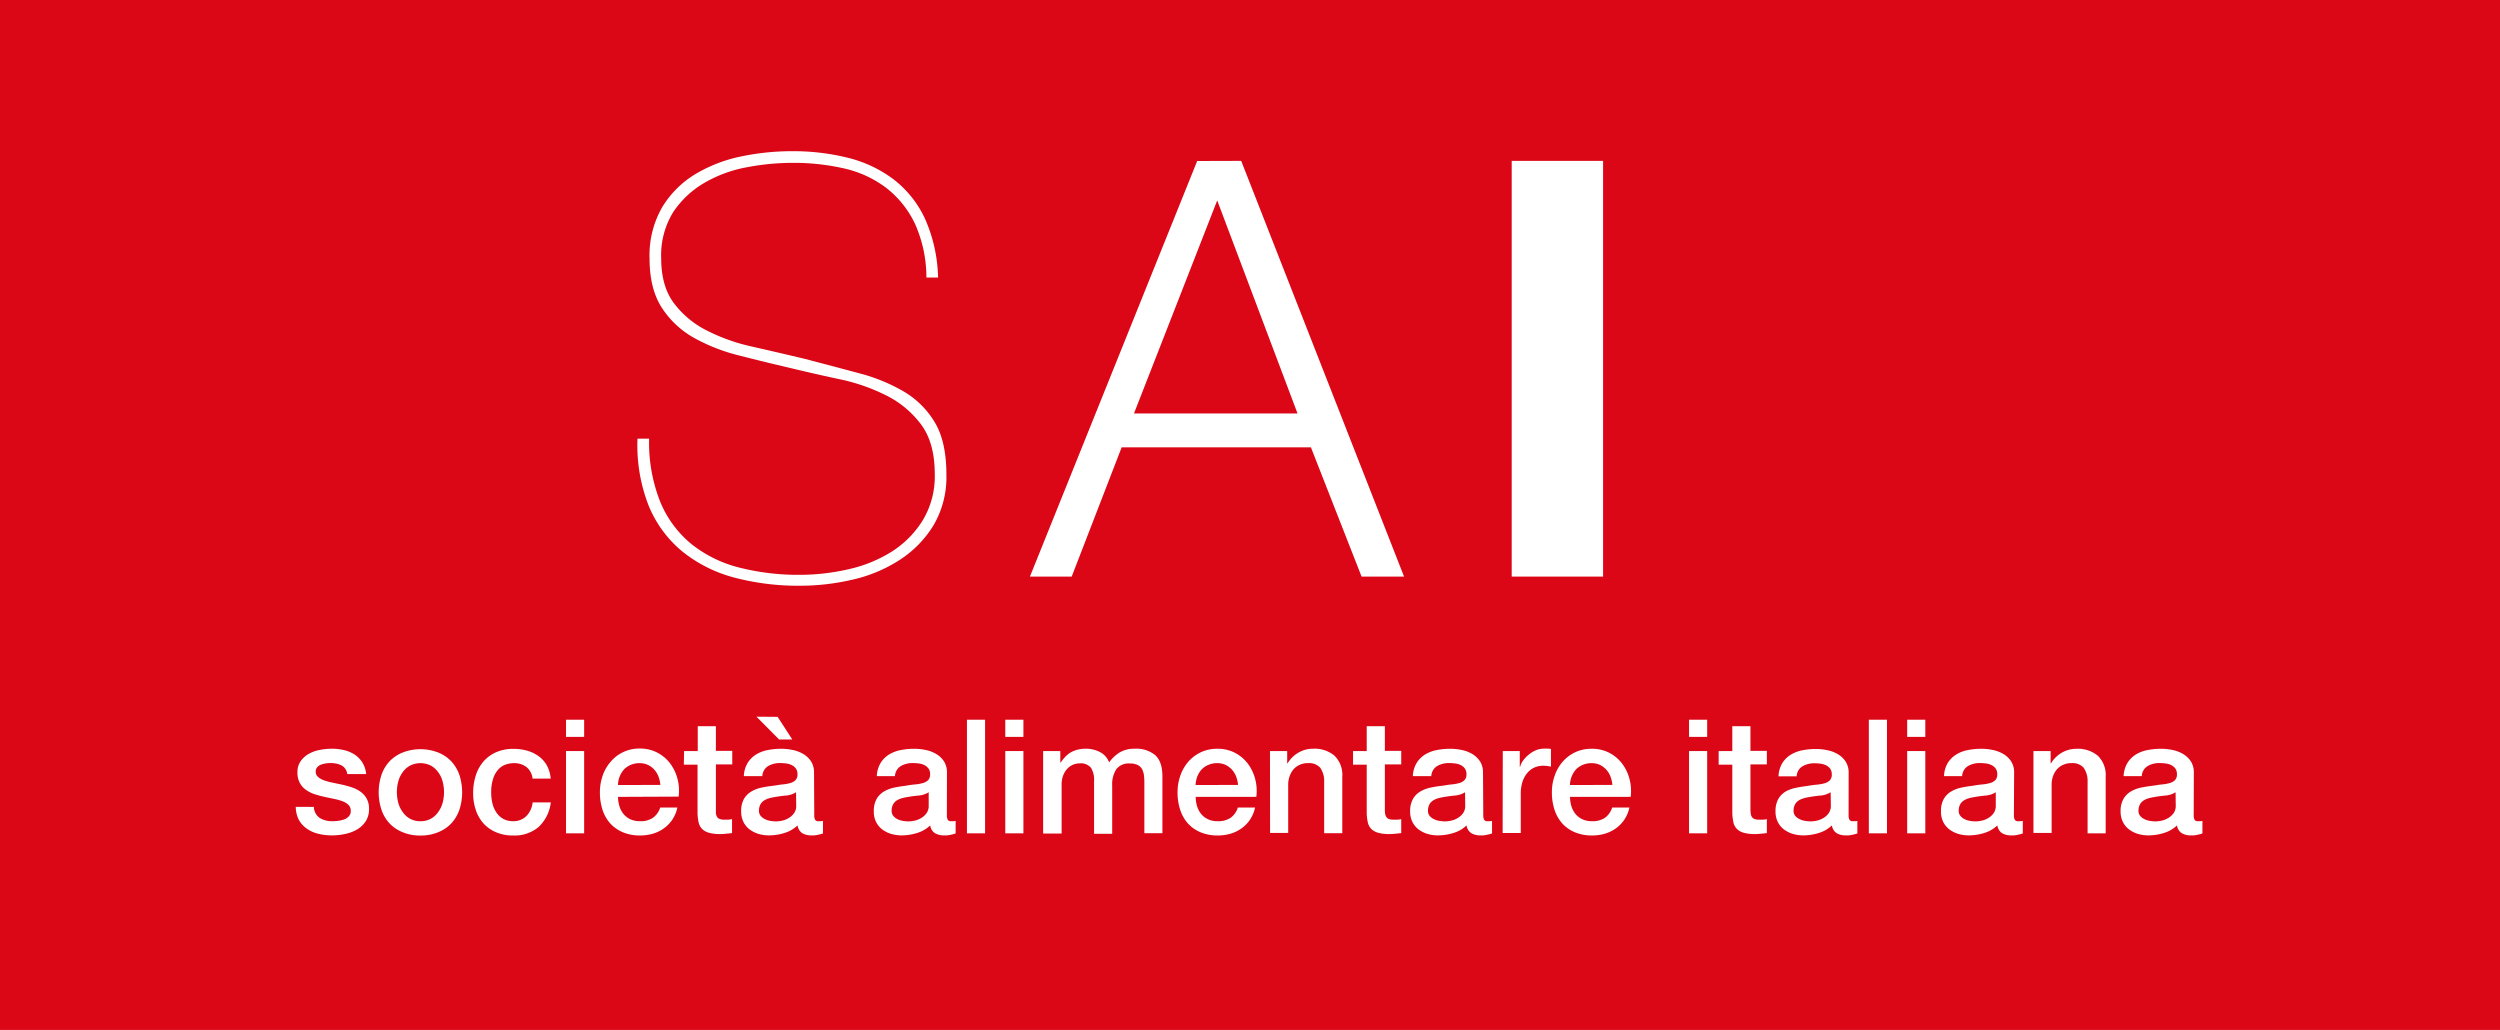
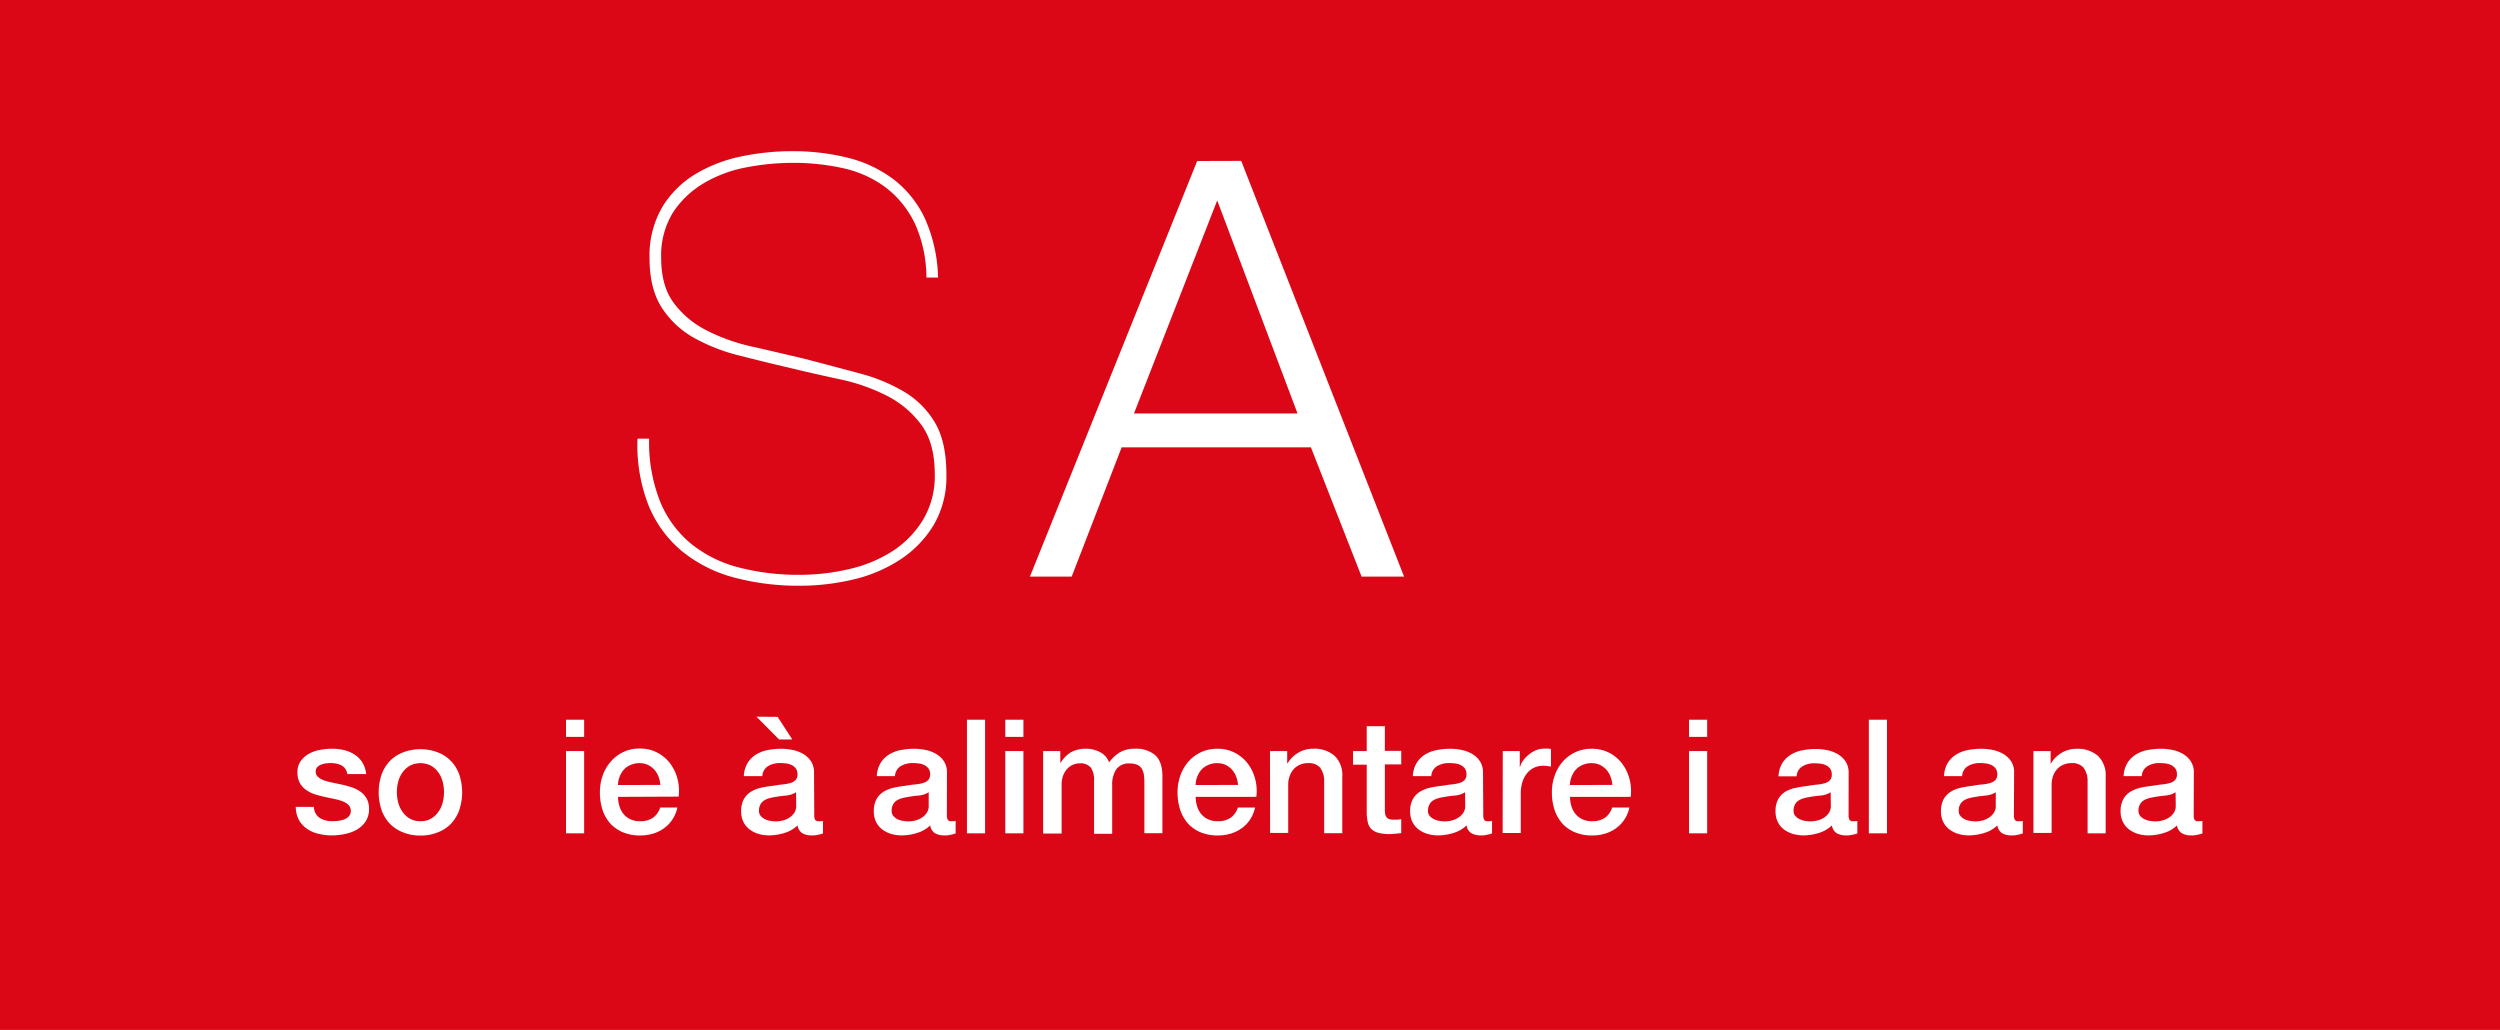
<svg xmlns="http://www.w3.org/2000/svg" viewBox="0 0 568 234">
  <defs>
    <style>.cls-1{fill:#dc0716;}.cls-2{fill:#fff;}</style>
  </defs>
  <g id="Livello_2" data-name="Livello 2">
    <g id="Livello_1-2" data-name="Livello 1">
      <rect class="cls-1" width="568" height="234" />
      <path class="cls-2" d="M207.85,50.77a22.57,22.57,0,0,0-6.48-8.07,25,25,0,0,0-9.58-4.43A51.41,51.41,0,0,0,179.89,37a55.39,55.39,0,0,0-10.19,1,29.77,29.77,0,0,0-9.59,3.5A21.5,21.5,0,0,0,153,48.12a18.59,18.59,0,0,0-2.78,10.52q0,6.34,2.85,10.18a21.15,21.15,0,0,0,7.4,6.21,42.7,42.7,0,0,0,10.38,3.71q5.82,1.32,11.9,2.77,6.61,1.72,12.5,3.31a39.81,39.81,0,0,1,10.25,4.23,20,20,0,0,1,6.94,7q2.58,4.36,2.58,11.77a21.61,21.61,0,0,1-2.91,11.5,24.62,24.62,0,0,1-7.67,7.87,33.08,33.08,0,0,1-10.71,4.5,52.57,52.57,0,0,1-12,1.39,56.78,56.78,0,0,1-14.88-1.85,31.59,31.59,0,0,1-11.77-5.89A26.46,26.46,0,0,1,147.42,115a37.45,37.45,0,0,1-2.58-15.34h2.64A36.43,36.43,0,0,0,150,114a24.46,24.46,0,0,0,7.07,9.59,28.53,28.53,0,0,0,10.85,5.35,54.26,54.26,0,0,0,13.82,1.66,49.2,49.2,0,0,0,11-1.26,31.19,31.19,0,0,0,9.85-4,22.35,22.35,0,0,0,7.07-7.15,19.35,19.35,0,0,0,2.72-10.44q0-7.14-3.11-11.31a22.27,22.27,0,0,0-7.94-6.61,43.33,43.33,0,0,0-10.71-3.7q-5.88-1.26-11.31-2.58-5.68-1.32-11.37-2.78a41.65,41.65,0,0,1-10.24-4,20.75,20.75,0,0,1-7.35-6.88q-2.77-4.29-2.77-11.17a21.84,21.84,0,0,1,2.91-11.71,22.32,22.32,0,0,1,7.53-7.47,33.25,33.25,0,0,1,10.39-4,56.49,56.49,0,0,1,11.44-1.19,51.67,51.67,0,0,1,12.89,1.52,28.71,28.71,0,0,1,10.31,4.9,24.12,24.12,0,0,1,7.08,8.86,34.8,34.8,0,0,1,3,13.42h-2.65A29.89,29.89,0,0,0,207.85,50.77Z" />
      <path class="cls-2" d="M282,36.55,319,131h-9.65l-11.51-29.36h-43L243.49,131H234l38-94.42ZM294.8,93.94l-18.25-48.4-18.91,48.4Z" />
-       <path class="cls-2" d="M364.22,36.55V131H343.46V36.55Z" />
      <path class="cls-2" d="M71.31,183.33a3.13,3.13,0,0,0,1.37,2.53,5.45,5.45,0,0,0,2.86.72,11.24,11.24,0,0,0,1.32-.09,6.28,6.28,0,0,0,1.39-.34,2.56,2.56,0,0,0,1.06-.75,1.73,1.73,0,0,0,.38-1.28,1.78,1.78,0,0,0-.58-1.3,3.84,3.84,0,0,0-1.39-.81,13.31,13.31,0,0,0-1.93-.53c-.72-.14-1.46-.3-2.21-.47a21.2,21.2,0,0,1-2.22-.61,7,7,0,0,1-1.91-1,4.49,4.49,0,0,1-1.36-1.57,5,5,0,0,1-.51-2.37,4.23,4.23,0,0,1,.75-2.55,5.75,5.75,0,0,1,1.87-1.66,8.08,8.08,0,0,1,2.53-.88,14.86,14.86,0,0,1,2.66-.26,12.51,12.51,0,0,1,2.77.31,7.77,7.77,0,0,1,2.38,1,5.93,5.93,0,0,1,1.77,1.79,6.21,6.21,0,0,1,.89,2.66H78.9a2.59,2.59,0,0,0-1.36-2,5.57,5.57,0,0,0-2.44-.5,8.33,8.33,0,0,0-1,.07,5.09,5.09,0,0,0-1.12.27,2.22,2.22,0,0,0-.88.58,1.38,1.38,0,0,0-.37,1,1.57,1.57,0,0,0,.53,1.23,4.36,4.36,0,0,0,1.37.78,13.51,13.51,0,0,0,1.94.52l2.24.47c.74.17,1.48.38,2.2.62a7.05,7.05,0,0,1,1.94,1,4.8,4.8,0,0,1,1.37,1.56,4.64,4.64,0,0,1,.52,2.31,5.07,5.07,0,0,1-.75,2.82,6,6,0,0,1-2,1.88,9,9,0,0,1-2.69,1,14.05,14.05,0,0,1-2.93.32,12.52,12.52,0,0,1-3.27-.4,7.42,7.42,0,0,1-2.6-1.21,5.84,5.84,0,0,1-1.74-2,6.43,6.43,0,0,1-.66-2.87Z" />
      <path class="cls-2" d="M95.52,189.83a10.07,10.07,0,0,1-4-.74,8.33,8.33,0,0,1-3-2,8.67,8.67,0,0,1-1.85-3.11,12.76,12.76,0,0,1,0-7.92,8.62,8.62,0,0,1,1.85-3.1,8.49,8.49,0,0,1,3-2,11.15,11.15,0,0,1,8,0,8.49,8.49,0,0,1,3,2,8.77,8.77,0,0,1,1.85,3.1,12.76,12.76,0,0,1,0,7.92,8.81,8.81,0,0,1-1.85,3.11,8.33,8.33,0,0,1-3,2A10.08,10.08,0,0,1,95.52,189.83Zm0-3.25a4.68,4.68,0,0,0,2.39-.58,4.85,4.85,0,0,0,1.66-1.52,6.34,6.34,0,0,0,1-2.11,9.41,9.41,0,0,0,0-4.79,6.22,6.22,0,0,0-1-2.12,5.1,5.1,0,0,0-1.66-1.5,5.27,5.27,0,0,0-4.77,0,5.1,5.1,0,0,0-1.66,1.5,6.22,6.22,0,0,0-1,2.12,9.41,9.41,0,0,0,0,4.79,6.34,6.34,0,0,0,1,2.11A4.85,4.85,0,0,0,93.14,186,4.66,4.66,0,0,0,95.52,186.58Z" />
-       <path class="cls-2" d="M121,176.89a3.88,3.88,0,0,0-1.39-2.62,4.55,4.55,0,0,0-2.88-.88,6,6,0,0,0-1.7.27,4.09,4.09,0,0,0-1.66,1,5.48,5.48,0,0,0-1.26,2.06,9.74,9.74,0,0,0-.51,3.45,10.12,10.12,0,0,0,.27,2.31,6.16,6.16,0,0,0,.87,2.06,4.67,4.67,0,0,0,1.53,1.47,4.43,4.43,0,0,0,2.28.56,4.12,4.12,0,0,0,3-1.12,5.24,5.24,0,0,0,1.47-3.15h4.12a9.07,9.07,0,0,1-2.77,5.59,8.43,8.43,0,0,1-5.8,1.93,9.43,9.43,0,0,1-3.88-.74,8.25,8.25,0,0,1-2.84-2,8.56,8.56,0,0,1-1.75-3.06,11.87,11.87,0,0,1-.6-3.83,13,13,0,0,1,.58-3.94,9,9,0,0,1,1.73-3.2,8.15,8.15,0,0,1,2.88-2.13,9.63,9.63,0,0,1,4-.78,11.19,11.19,0,0,1,3.09.42,8.14,8.14,0,0,1,2.6,1.25,6.57,6.57,0,0,1,1.86,2.09,7.32,7.32,0,0,1,.87,3Z" />
      <path class="cls-2" d="M128.6,163.52h4.12v3.9H128.6Zm0,7.12h4.12v18.69H128.6Z" />
      <path class="cls-2" d="M140.42,181.05a7.07,7.07,0,0,0,.31,2.1,5.15,5.15,0,0,0,.92,1.77,4.45,4.45,0,0,0,1.55,1.21,5.14,5.14,0,0,0,2.24.45,4.92,4.92,0,0,0,2.91-.78,4.55,4.55,0,0,0,1.65-2.33h3.9a7.8,7.8,0,0,1-1.12,2.71,7.67,7.67,0,0,1-1.92,2,8.27,8.27,0,0,1-2.51,1.23,10.39,10.39,0,0,1-2.91.41,9.9,9.9,0,0,1-3.9-.72,8.24,8.24,0,0,1-2.88-2,8.74,8.74,0,0,1-1.77-3.11,12.88,12.88,0,0,1-.59-4,11.36,11.36,0,0,1,.63-3.78,9.49,9.49,0,0,1,1.81-3.14,8.47,8.47,0,0,1,6.59-3,8.44,8.44,0,0,1,4,.92,8.75,8.75,0,0,1,2.91,2.44,10,10,0,0,1,1.68,3.49,10.68,10.68,0,0,1,.27,4.07Zm9.61-2.71a6.65,6.65,0,0,0-.41-1.88,5.12,5.12,0,0,0-.94-1.57,4.65,4.65,0,0,0-1.45-1.09,4.37,4.37,0,0,0-1.9-.41,4.84,4.84,0,0,0-2,.38,4.48,4.48,0,0,0-1.51,1,5.18,5.18,0,0,0-1,1.58,5.43,5.43,0,0,0-.41,2Z" />
-       <path class="cls-2" d="M155.42,170.64h3.11V165h4.12v5.6h3.72v3.07h-3.72v10c0,.43,0,.81,0,1.12a1.84,1.84,0,0,0,.26.79,1.2,1.2,0,0,0,.59.49,3,3,0,0,0,1.09.16h.86a5.23,5.23,0,0,0,.87-.13v3.18l-1.34.14a11.59,11.59,0,0,1-1.33.08,9.24,9.24,0,0,1-2.62-.31,3.48,3.48,0,0,1-1.56-.9,3.15,3.15,0,0,1-.76-1.5,11.26,11.26,0,0,1-.23-2.06v-11h-3.11Z" />
      <path class="cls-2" d="M185,185.17a2.19,2.19,0,0,0,.19,1.08.85.85,0,0,0,.78.33h.43a2.54,2.54,0,0,0,.58-.07v2.85l-.56.17-.7.16c-.24.05-.48.08-.72.11l-.62,0a4.08,4.08,0,0,1-2.1-.5,2.54,2.54,0,0,1-1.08-1.77,7.35,7.35,0,0,1-3,1.73,11.89,11.89,0,0,1-3.45.54,8.43,8.43,0,0,1-2.42-.34,6.49,6.49,0,0,1-2-1,4.87,4.87,0,0,1-1.41-1.7,5.25,5.25,0,0,1-.53-2.41,5.61,5.61,0,0,1,.63-2.82,4.75,4.75,0,0,1,1.67-1.69,7.46,7.46,0,0,1,2.31-.89c.86-.18,1.72-.32,2.59-.42s1.45-.24,2.13-.3a9.62,9.62,0,0,0,1.79-.31,2.75,2.75,0,0,0,1.23-.67,1.83,1.83,0,0,0,.45-1.35,2.16,2.16,0,0,0-.38-1.31,2.6,2.6,0,0,0-.94-.77,4,4,0,0,0-1.25-.36,10,10,0,0,0-1.3-.09,5.21,5.21,0,0,0-2.86.72,2.84,2.84,0,0,0-1.26,2.24H169a6.17,6.17,0,0,1,.87-3,6,6,0,0,1,1.93-1.92,7.87,7.87,0,0,1,2.66-1,16,16,0,0,1,3-.29,12.92,12.92,0,0,1,2.71.29,7.67,7.67,0,0,1,2.41.94,5.41,5.41,0,0,1,1.72,1.68,4.66,4.66,0,0,1,.65,2.51Zm-8.32-22.3L180,168h-3l-5.13-5.17ZM180.86,180a5,5,0,0,1-2.31.75c-.91.08-1.83.21-2.75.38a8.89,8.89,0,0,0-1.26.3,4.2,4.2,0,0,0-1.08.54,2.39,2.39,0,0,0-.75.91,3.07,3.07,0,0,0-.27,1.35,1.76,1.76,0,0,0,.4,1.16,2.91,2.91,0,0,0,1,.74,4.31,4.31,0,0,0,1.23.38,7.87,7.87,0,0,0,1.21.11,6.7,6.7,0,0,0,1.48-.18,4.91,4.91,0,0,0,1.5-.62,3.84,3.84,0,0,0,1.17-1.1,2.72,2.72,0,0,0,.47-1.64Z" />
      <path class="cls-2" d="M215.13,185.17a2.16,2.16,0,0,0,.2,1.08.83.83,0,0,0,.78.33h.43a2.6,2.6,0,0,0,.58-.07v2.85l-.56.17-.71.16c-.24.05-.48.08-.72.11l-.61,0a4.05,4.05,0,0,1-2.1-.5,2.51,2.51,0,0,1-1.08-1.77,7.35,7.35,0,0,1-3,1.73,12,12,0,0,1-3.45.54,8.49,8.49,0,0,1-2.43-.34,6.49,6.49,0,0,1-2-1,4.87,4.87,0,0,1-1.41-1.7,5.25,5.25,0,0,1-.52-2.41,5.61,5.61,0,0,1,.63-2.82,4.72,4.72,0,0,1,1.66-1.69,7.51,7.51,0,0,1,2.32-.89q1.28-.27,2.58-.42,1.13-.21,2.13-.3a9.47,9.47,0,0,0,1.79-.31,2.7,2.7,0,0,0,1.23-.67,1.83,1.83,0,0,0,.45-1.35,2.1,2.1,0,0,0-.38-1.31,2.52,2.52,0,0,0-.94-.77,4.06,4.06,0,0,0-1.24-.36,10,10,0,0,0-1.3-.09,5.21,5.21,0,0,0-2.86.72,2.79,2.79,0,0,0-1.26,2.24h-4.13a6.39,6.39,0,0,1,.87-3,6,6,0,0,1,1.94-1.92,7.81,7.81,0,0,1,2.65-1,16.07,16.07,0,0,1,3-.29,13,13,0,0,1,2.71.29,7.71,7.71,0,0,1,2.4.94,5.22,5.22,0,0,1,1.72,1.68,4.66,4.66,0,0,1,.65,2.51ZM211,180a5.09,5.09,0,0,1-2.31.75c-.92.08-1.83.21-2.75.38a8.89,8.89,0,0,0-1.26.3,4.27,4.27,0,0,0-1.09.54,2.46,2.46,0,0,0-.74.91,3.07,3.07,0,0,0-.27,1.35,1.71,1.71,0,0,0,.4,1.16,2.87,2.87,0,0,0,.95.74,4.52,4.52,0,0,0,1.23.38,8,8,0,0,0,1.21.11,6.79,6.79,0,0,0,1.49-.18,4.91,4.91,0,0,0,1.5-.62,3.84,3.84,0,0,0,1.17-1.1A2.79,2.79,0,0,0,211,183Z" />
      <path class="cls-2" d="M219.69,163.52h4.12v25.81h-4.12Z" />
      <path class="cls-2" d="M228.4,163.52h4.12v3.9H228.4Zm0,7.12h4.12v18.69H228.4Z" />
      <path class="cls-2" d="M237,170.64h3.9v2.6H241a9.78,9.78,0,0,1,1-1.26,5.91,5.91,0,0,1,1.21-1,6.13,6.13,0,0,1,1.54-.63,7.48,7.48,0,0,1,2-.24,6.82,6.82,0,0,1,3.16.76,4.3,4.3,0,0,1,2.08,2.35,8.54,8.54,0,0,1,2.42-2.28,6.59,6.59,0,0,1,3.44-.83,6.7,6.7,0,0,1,4.6,1.45c1.1,1,1.65,2.58,1.65,4.84v12.91H260V178.41c0-.75,0-1.43-.07-2a4.13,4.13,0,0,0-.42-1.59,2.33,2.33,0,0,0-1-1,4.08,4.08,0,0,0-1.88-.36,3.49,3.49,0,0,0-3,1.3,6.23,6.23,0,0,0-.94,3.68v11h-4.12v-12a5.08,5.08,0,0,0-.7-3,3,3,0,0,0-2.59-1,3.69,3.69,0,0,0-1.53.32,3.77,3.77,0,0,0-1.3.94,4.66,4.66,0,0,0-.91,1.52,5.74,5.74,0,0,0-.34,2.06v11.1H237Z" />
      <path class="cls-2" d="M271.66,181.05a7.41,7.41,0,0,0,.31,2.1,5.32,5.32,0,0,0,.92,1.77,4.49,4.49,0,0,0,1.56,1.21,5.11,5.11,0,0,0,2.24.45,5,5,0,0,0,2.91-.78,4.6,4.6,0,0,0,1.64-2.33h3.91a7.8,7.8,0,0,1-1.12,2.71,7.67,7.67,0,0,1-1.92,2,8.5,8.5,0,0,1-2.51,1.23,10.39,10.39,0,0,1-2.91.41,10,10,0,0,1-3.91-.72,8.11,8.11,0,0,1-2.87-2,8.74,8.74,0,0,1-1.77-3.11,12.59,12.59,0,0,1-.6-4,11.12,11.12,0,0,1,.64-3.78,9.65,9.65,0,0,1,1.8-3.14,8.76,8.76,0,0,1,2.84-2.15,8.61,8.61,0,0,1,3.76-.8,8.44,8.44,0,0,1,4,.92,8.75,8.75,0,0,1,2.91,2.44,10,10,0,0,1,1.68,3.49,10.68,10.68,0,0,1,.27,4.07Zm9.62-2.71a6.66,6.66,0,0,0-.42-1.88,4.94,4.94,0,0,0-.94-1.57,4.73,4.73,0,0,0-1.44-1.09,4.37,4.37,0,0,0-1.9-.41,4.84,4.84,0,0,0-2,.38,4.52,4.52,0,0,0-1.52,1,5.15,5.15,0,0,0-1,1.58,5.66,5.66,0,0,0-.42,2Z" />
      <path class="cls-2" d="M288.54,170.64h3.91v2.75l.07.07A6.93,6.93,0,0,1,295,171a6.54,6.54,0,0,1,3.36-.89,7,7,0,0,1,4.84,1.59,6.09,6.09,0,0,1,1.77,4.77v12.84h-4.12V177.58a5.08,5.08,0,0,0-.94-3.2,3.42,3.42,0,0,0-2.71-1,4.39,4.39,0,0,0-1.88.38,4.17,4.17,0,0,0-1.41,1,5.09,5.09,0,0,0-.9,1.58,5.52,5.52,0,0,0-.33,1.91v11h-4.12Z" />
      <path class="cls-2" d="M307.41,170.64h3.11V165h4.12v5.6h3.72v3.07h-3.72v10c0,.43,0,.81.05,1.12a2,2,0,0,0,.26.79,1.2,1.2,0,0,0,.59.49,3,3,0,0,0,1.09.16h.87a5.11,5.11,0,0,0,.86-.13v3.18l-1.33.14a11.76,11.76,0,0,1-1.34.08,9.24,9.24,0,0,1-2.62-.31,3.59,3.59,0,0,1-1.56-.9,3.14,3.14,0,0,1-.75-1.5,10.41,10.41,0,0,1-.24-2.06v-11h-3.11Z" />
      <path class="cls-2" d="M337,185.17a2.06,2.06,0,0,0,.2,1.08.82.82,0,0,0,.77.33h.44a2.6,2.6,0,0,0,.58-.07v2.85l-.56.17-.71.16c-.24.05-.48.08-.72.11l-.62,0a4,4,0,0,1-2.09-.5,2.52,2.52,0,0,1-1.09-1.77,7.31,7.31,0,0,1-3,1.73,12,12,0,0,1-3.46.54,8.43,8.43,0,0,1-2.42-.34,6.49,6.49,0,0,1-2-1,4.87,4.87,0,0,1-1.41-1.7,5.25,5.25,0,0,1-.53-2.41,5.6,5.6,0,0,1,.64-2.82,4.64,4.64,0,0,1,1.66-1.69,7.55,7.55,0,0,1,2.31-.89c.86-.18,1.72-.32,2.59-.42s1.46-.24,2.13-.3a9.62,9.62,0,0,0,1.79-.31,2.7,2.7,0,0,0,1.23-.67,1.83,1.83,0,0,0,.45-1.35,2.16,2.16,0,0,0-.38-1.31,2.52,2.52,0,0,0-.94-.77,4,4,0,0,0-1.25-.36,9.92,9.92,0,0,0-1.3-.09,5.17,5.17,0,0,0-2.85.72,2.82,2.82,0,0,0-1.27,2.24H321a6.17,6.17,0,0,1,.87-3,6.1,6.1,0,0,1,1.93-1.92,8,8,0,0,1,2.66-1,16.07,16.07,0,0,1,3-.29,13,13,0,0,1,2.71.29,7.71,7.71,0,0,1,2.4.94,5.41,5.41,0,0,1,1.72,1.68,4.66,4.66,0,0,1,.65,2.51ZM332.86,180a5.09,5.09,0,0,1-2.32.75c-.91.08-1.83.21-2.74.38a8.71,8.71,0,0,0-1.27.3,4.2,4.2,0,0,0-1.08.54,2.36,2.36,0,0,0-.74.91,3.07,3.07,0,0,0-.27,1.35,1.75,1.75,0,0,0,.39,1.16,3,3,0,0,0,1,.74,4.31,4.31,0,0,0,1.23.38,8,8,0,0,0,1.21.11,6.7,6.7,0,0,0,1.48-.18,4.91,4.91,0,0,0,1.5-.62,4,4,0,0,0,1.18-1.1,2.79,2.79,0,0,0,.47-1.64Z" />
      <path class="cls-2" d="M341.43,170.64h3.86v3.61h.07a4.19,4.19,0,0,1,.71-1.48,6.87,6.87,0,0,1,1.27-1.32,6.54,6.54,0,0,1,1.64-1,4.94,4.94,0,0,1,1.84-.36,9.77,9.77,0,0,1,1,0l.56.07v4l-.89-.13a6.68,6.68,0,0,0-.88-.05,4.83,4.83,0,0,0-2,.41,4.47,4.47,0,0,0-1.61,1.23,6,6,0,0,0-1.09,2,8.8,8.8,0,0,0-.39,2.74v8.9h-4.12Z" />
      <path class="cls-2" d="M356.71,181.05a7.41,7.41,0,0,0,.31,2.1,5.32,5.32,0,0,0,.92,1.77,4.49,4.49,0,0,0,1.56,1.21,5.11,5.11,0,0,0,2.24.45,5,5,0,0,0,2.91-.78,4.6,4.6,0,0,0,1.64-2.33h3.91a7.8,7.8,0,0,1-1.12,2.71,7.67,7.67,0,0,1-1.92,2,8.39,8.39,0,0,1-2.51,1.23,10.39,10.39,0,0,1-2.91.41,10,10,0,0,1-3.91-.72,8.11,8.11,0,0,1-2.87-2,8.74,8.74,0,0,1-1.77-3.11,12.59,12.59,0,0,1-.6-4,11.12,11.12,0,0,1,.64-3.78,9.65,9.65,0,0,1,1.8-3.14,8.76,8.76,0,0,1,2.84-2.15,8.61,8.61,0,0,1,3.76-.8,8.44,8.44,0,0,1,4,.92,8.75,8.75,0,0,1,2.91,2.44,10,10,0,0,1,1.68,3.49,10.68,10.68,0,0,1,.27,4.07Zm9.62-2.71a6.66,6.66,0,0,0-.42-1.88,4.94,4.94,0,0,0-.94-1.57,4.61,4.61,0,0,0-1.44-1.09,4.37,4.37,0,0,0-1.9-.41,4.84,4.84,0,0,0-2,.38,4.52,4.52,0,0,0-1.52,1,5.15,5.15,0,0,0-1,1.58,5.66,5.66,0,0,0-.42,2Z" />
      <path class="cls-2" d="M383.75,163.52h4.12v3.9h-4.12Zm0,7.12h4.12v18.69h-4.12Z" />
-       <path class="cls-2" d="M390.48,170.64h3.1V165h4.12v5.6h3.73v3.07H397.7v10a9,9,0,0,0,.06,1.12,1.84,1.84,0,0,0,.25.79,1.18,1.18,0,0,0,.6.49,2.86,2.86,0,0,0,1.08.16h.87a5.23,5.23,0,0,0,.87-.13v3.18l-1.34.14a11.63,11.63,0,0,1-1.34.08,9.29,9.29,0,0,1-2.62-.31,3.5,3.5,0,0,1-1.55-.9,3.06,3.06,0,0,1-.76-1.5,12.15,12.15,0,0,1-.24-2.06v-11h-3.1Z" />
      <path class="cls-2" d="M420,185.17a2.16,2.16,0,0,0,.2,1.08.83.83,0,0,0,.78.33h.43a2.6,2.6,0,0,0,.58-.07v2.85l-.56.17-.7.16c-.25.05-.49.08-.73.11l-.61,0a4.05,4.05,0,0,1-2.1-.5,2.54,2.54,0,0,1-1.08-1.77,7.35,7.35,0,0,1-3,1.73,11.89,11.89,0,0,1-3.45.54,8.49,8.49,0,0,1-2.43-.34,6.49,6.49,0,0,1-2-1,4.87,4.87,0,0,1-1.41-1.7,5.25,5.25,0,0,1-.52-2.41,5.61,5.61,0,0,1,.63-2.82,4.72,4.72,0,0,1,1.66-1.69A7.51,7.51,0,0,1,408,179q1.27-.27,2.58-.42,1.13-.21,2.13-.3a9.33,9.33,0,0,0,1.79-.31,2.7,2.7,0,0,0,1.23-.67,1.83,1.83,0,0,0,.45-1.35,2.16,2.16,0,0,0-.37-1.31,2.63,2.63,0,0,0-.95-.77,4,4,0,0,0-1.24-.36,10,10,0,0,0-1.3-.09,5.21,5.21,0,0,0-2.86.72,2.79,2.79,0,0,0-1.26,2.24h-4.12a6.27,6.27,0,0,1,.86-3,6,6,0,0,1,1.94-1.92,7.89,7.89,0,0,1,2.65-1,16.07,16.07,0,0,1,3-.29,12.92,12.92,0,0,1,2.71.29,7.71,7.71,0,0,1,2.4.94,5.22,5.22,0,0,1,1.72,1.68,4.58,4.58,0,0,1,.65,2.51ZM415.92,180a5.09,5.09,0,0,1-2.31.75c-.92.08-1.83.21-2.75.38a8.89,8.89,0,0,0-1.26.3,4.27,4.27,0,0,0-1.09.54,2.46,2.46,0,0,0-.74.91,3.07,3.07,0,0,0-.27,1.35,1.71,1.71,0,0,0,.4,1.16,2.87,2.87,0,0,0,1,.74,4.52,4.52,0,0,0,1.23.38,8,8,0,0,0,1.21.11,6.79,6.79,0,0,0,1.49-.18,4.91,4.91,0,0,0,1.5-.62,3.84,3.84,0,0,0,1.17-1.1,2.79,2.79,0,0,0,.47-1.64Z" />
      <path class="cls-2" d="M424.6,163.52h4.12v25.81H424.6Z" />
-       <path class="cls-2" d="M433.31,163.52h4.12v3.9h-4.12Zm0,7.12h4.12v18.69h-4.12Z" />
      <path class="cls-2" d="M457.56,185.17a2.16,2.16,0,0,0,.2,1.08.83.83,0,0,0,.78.33H459a2.6,2.6,0,0,0,.58-.07v2.85l-.56.17-.71.16c-.24.05-.48.08-.72.11l-.61,0a4,4,0,0,1-2.1-.5,2.51,2.51,0,0,1-1.08-1.77,7.35,7.35,0,0,1-3,1.73,12,12,0,0,1-3.45.54,8.44,8.44,0,0,1-2.43-.34,6.49,6.49,0,0,1-2-1,4.87,4.87,0,0,1-1.41-1.7,5.25,5.25,0,0,1-.52-2.41,5.61,5.61,0,0,1,.63-2.82,4.72,4.72,0,0,1,1.66-1.69,7.51,7.51,0,0,1,2.32-.89q1.28-.27,2.58-.42,1.13-.21,2.13-.3a9.47,9.47,0,0,0,1.79-.31,2.7,2.7,0,0,0,1.23-.67,1.83,1.83,0,0,0,.45-1.35,2.1,2.1,0,0,0-.38-1.31,2.52,2.52,0,0,0-.94-.77,4,4,0,0,0-1.24-.36,10,10,0,0,0-1.3-.09,5.21,5.21,0,0,0-2.86.72,2.79,2.79,0,0,0-1.26,2.24h-4.12a6.27,6.27,0,0,1,.86-3,6,6,0,0,1,1.94-1.92,7.89,7.89,0,0,1,2.65-1,16.07,16.07,0,0,1,3-.29,13,13,0,0,1,2.71.29,7.71,7.71,0,0,1,2.4.94,5.31,5.31,0,0,1,1.72,1.68,4.58,4.58,0,0,1,.65,2.51ZM453.44,180a5.09,5.09,0,0,1-2.31.75c-.92.08-1.83.21-2.75.38a8.57,8.57,0,0,0-1.26.3,4.27,4.27,0,0,0-1.09.54,2.46,2.46,0,0,0-.74.91,3.07,3.07,0,0,0-.27,1.35,1.71,1.71,0,0,0,.4,1.16,2.87,2.87,0,0,0,.95.74,4.52,4.52,0,0,0,1.23.38,8,8,0,0,0,1.21.11,6.79,6.79,0,0,0,1.49-.18,4.91,4.91,0,0,0,1.5-.62,3.84,3.84,0,0,0,1.17-1.1,2.79,2.79,0,0,0,.47-1.64Z" />
      <path class="cls-2" d="M462,170.64h3.9v2.75l.07.07a6.93,6.93,0,0,1,2.46-2.44,6.54,6.54,0,0,1,3.36-.89,7,7,0,0,1,4.85,1.59,6.09,6.09,0,0,1,1.77,4.77v12.84H474.3V177.58a5.14,5.14,0,0,0-.94-3.2,3.42,3.42,0,0,0-2.71-1,4.36,4.36,0,0,0-1.88.38,4,4,0,0,0-1.41,1,4.92,4.92,0,0,0-.91,1.58,5.76,5.76,0,0,0-.32,1.91v11H462Z" />
      <path class="cls-2" d="M498.41,185.17a2.19,2.19,0,0,0,.19,1.08.85.85,0,0,0,.78.33h.44a2.52,2.52,0,0,0,.57-.07v2.85l-.56.17-.7.16c-.24.05-.48.08-.72.11l-.62,0a4,4,0,0,1-2.09-.5,2.52,2.52,0,0,1-1.09-1.77,7.29,7.29,0,0,1-3,1.73,11.89,11.89,0,0,1-3.45.54,8.43,8.43,0,0,1-2.42-.34,6.49,6.49,0,0,1-2-1,4.87,4.87,0,0,1-1.41-1.7,5.25,5.25,0,0,1-.53-2.41,5.5,5.5,0,0,1,.64-2.82,4.64,4.64,0,0,1,1.66-1.69,7.55,7.55,0,0,1,2.31-.89c.86-.18,1.72-.32,2.59-.42s1.45-.24,2.13-.3a9.62,9.62,0,0,0,1.79-.31,2.7,2.7,0,0,0,1.23-.67,1.83,1.83,0,0,0,.45-1.35,2.16,2.16,0,0,0-.38-1.31,2.6,2.6,0,0,0-.94-.77,4,4,0,0,0-1.25-.36,10,10,0,0,0-1.3-.09,5.15,5.15,0,0,0-2.85.72,2.82,2.82,0,0,0-1.27,2.24h-4.12a6.17,6.17,0,0,1,.87-3,6,6,0,0,1,1.93-1.92,7.87,7.87,0,0,1,2.66-1,16,16,0,0,1,3-.29,13.09,13.09,0,0,1,2.72.29,7.71,7.71,0,0,1,2.4.94,5.41,5.41,0,0,1,1.72,1.68,4.66,4.66,0,0,1,.65,2.51ZM494.29,180a5.09,5.09,0,0,1-2.32.75c-.91.08-1.83.21-2.74.38a8.71,8.71,0,0,0-1.27.3,4.2,4.2,0,0,0-1.08.54,2.36,2.36,0,0,0-.74.91,2.93,2.93,0,0,0-.28,1.35,1.76,1.76,0,0,0,.4,1.16,3,3,0,0,0,1,.74,4.31,4.31,0,0,0,1.23.38,7.87,7.87,0,0,0,1.21.11,6.7,6.7,0,0,0,1.48-.18,4.91,4.91,0,0,0,1.5-.62,4,4,0,0,0,1.18-1.1,2.79,2.79,0,0,0,.47-1.64Z" />
    </g>
  </g>
</svg>